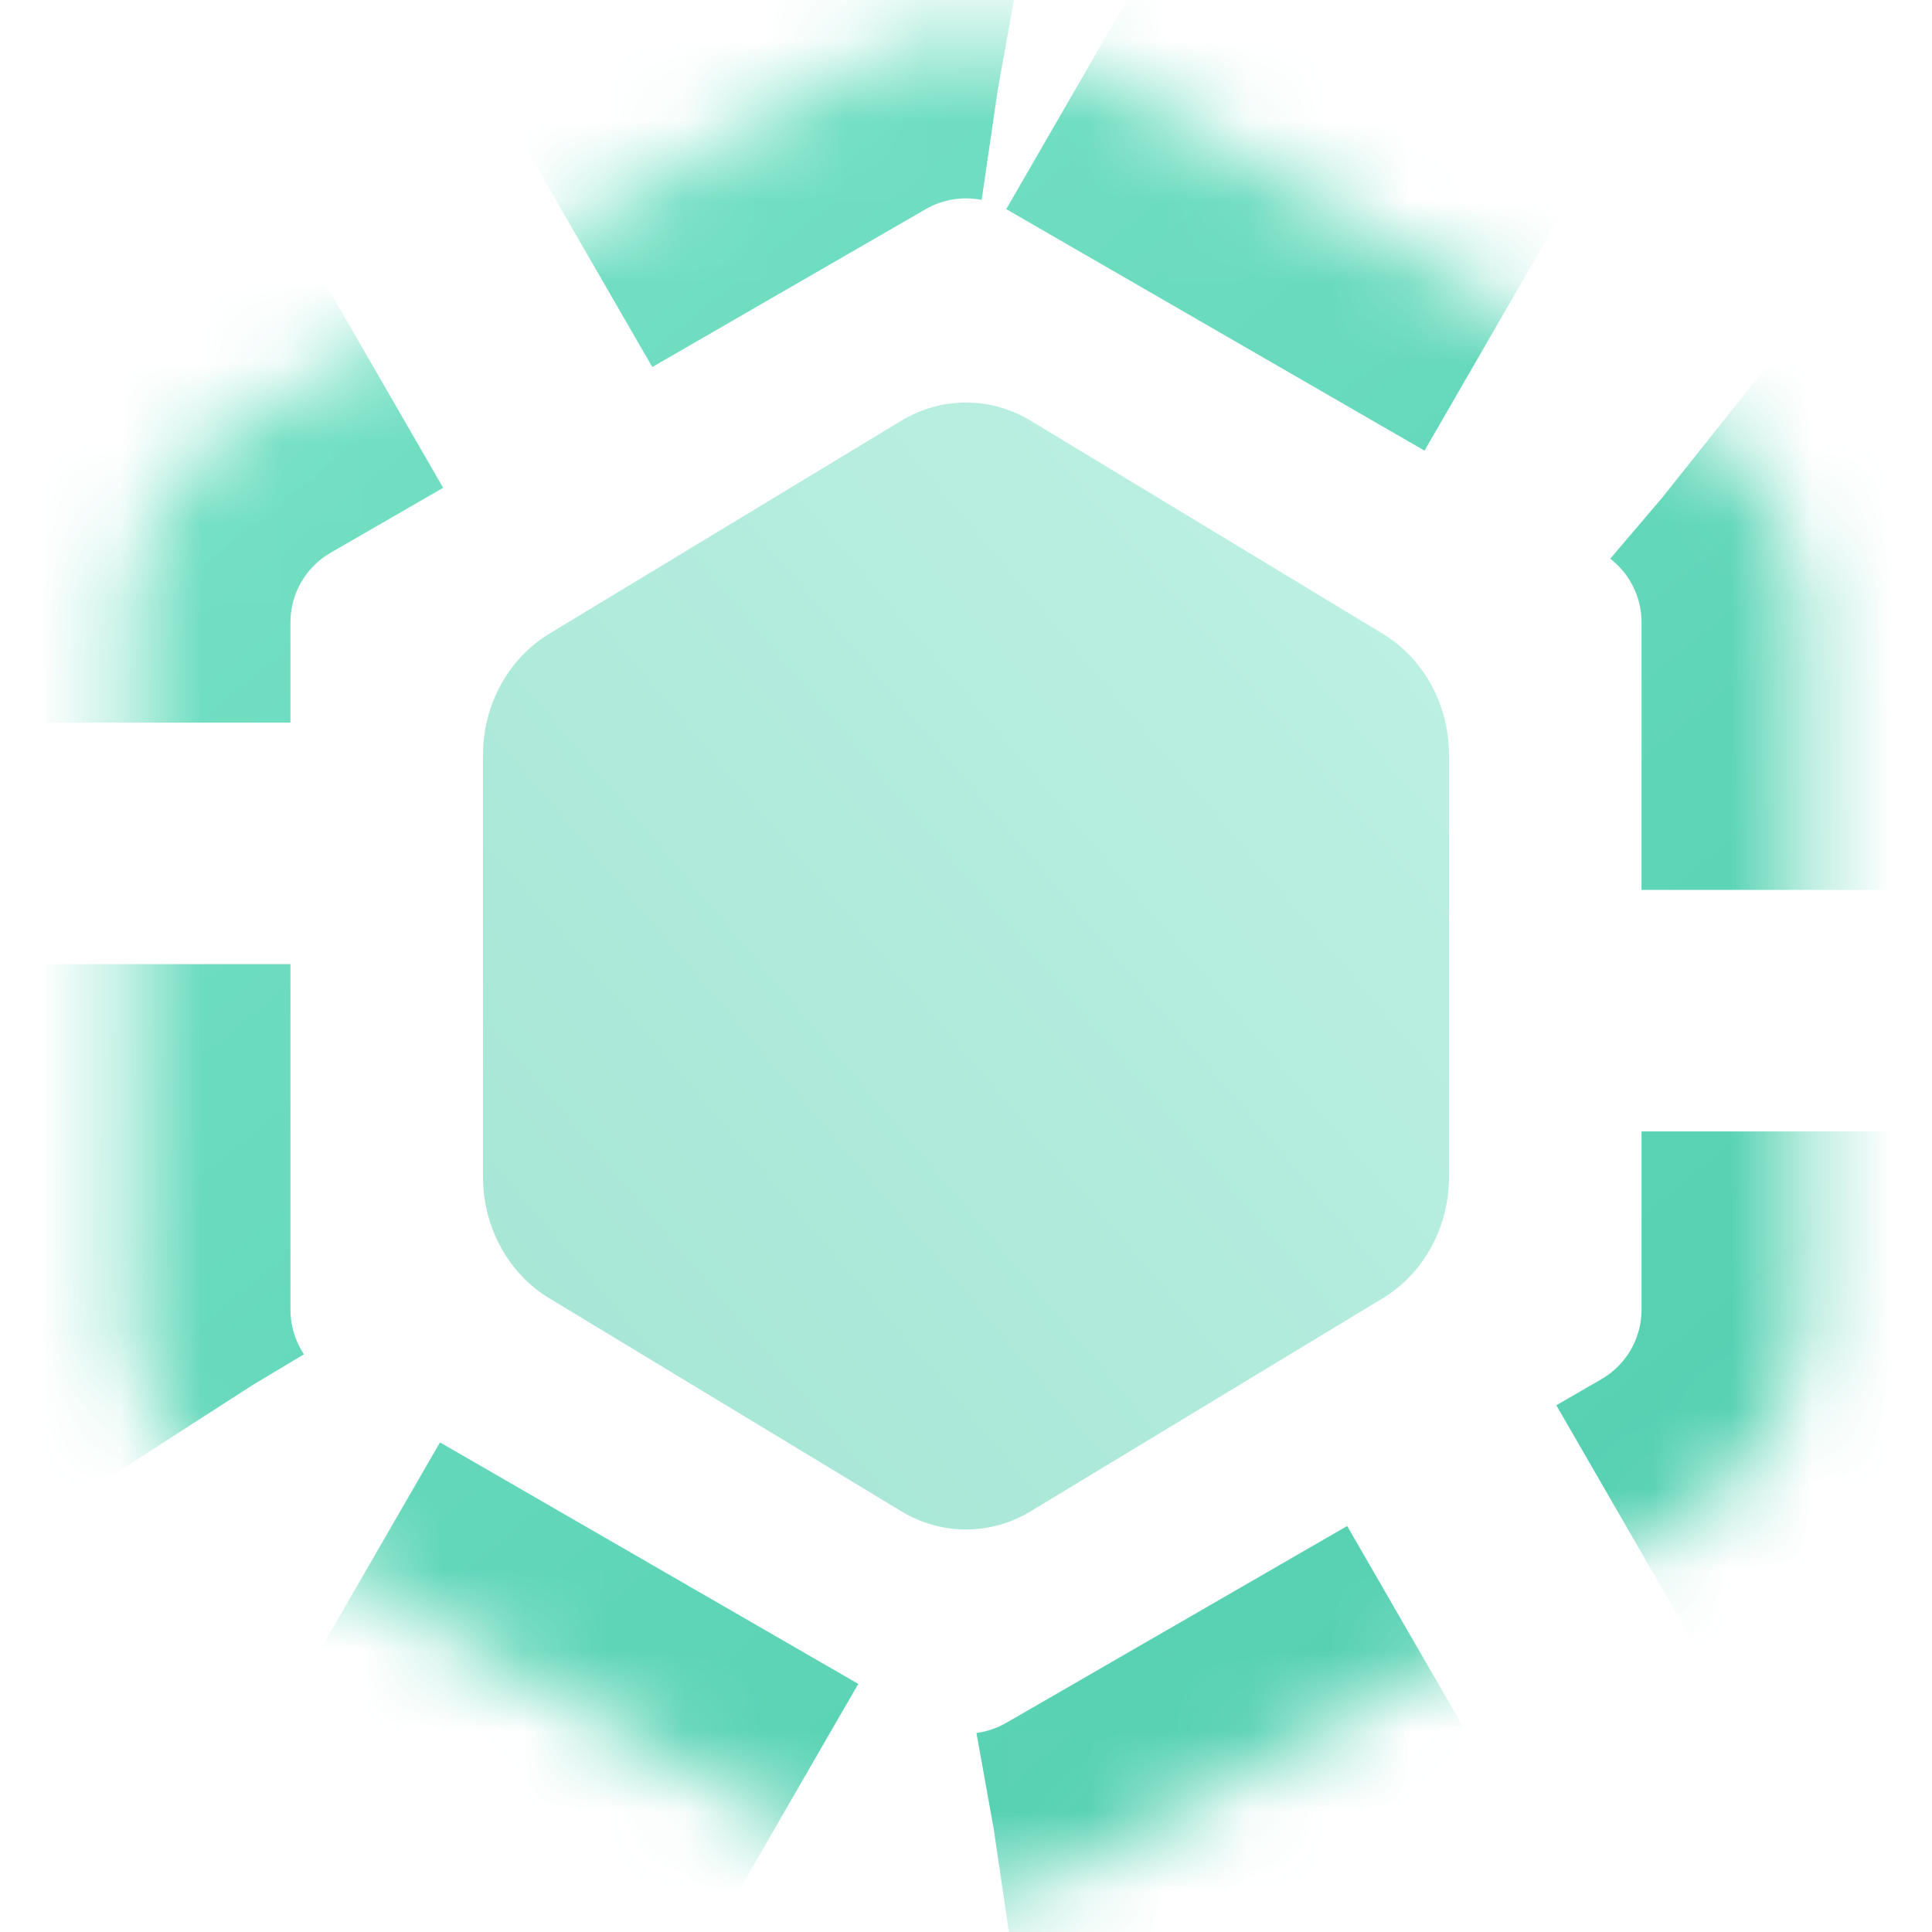
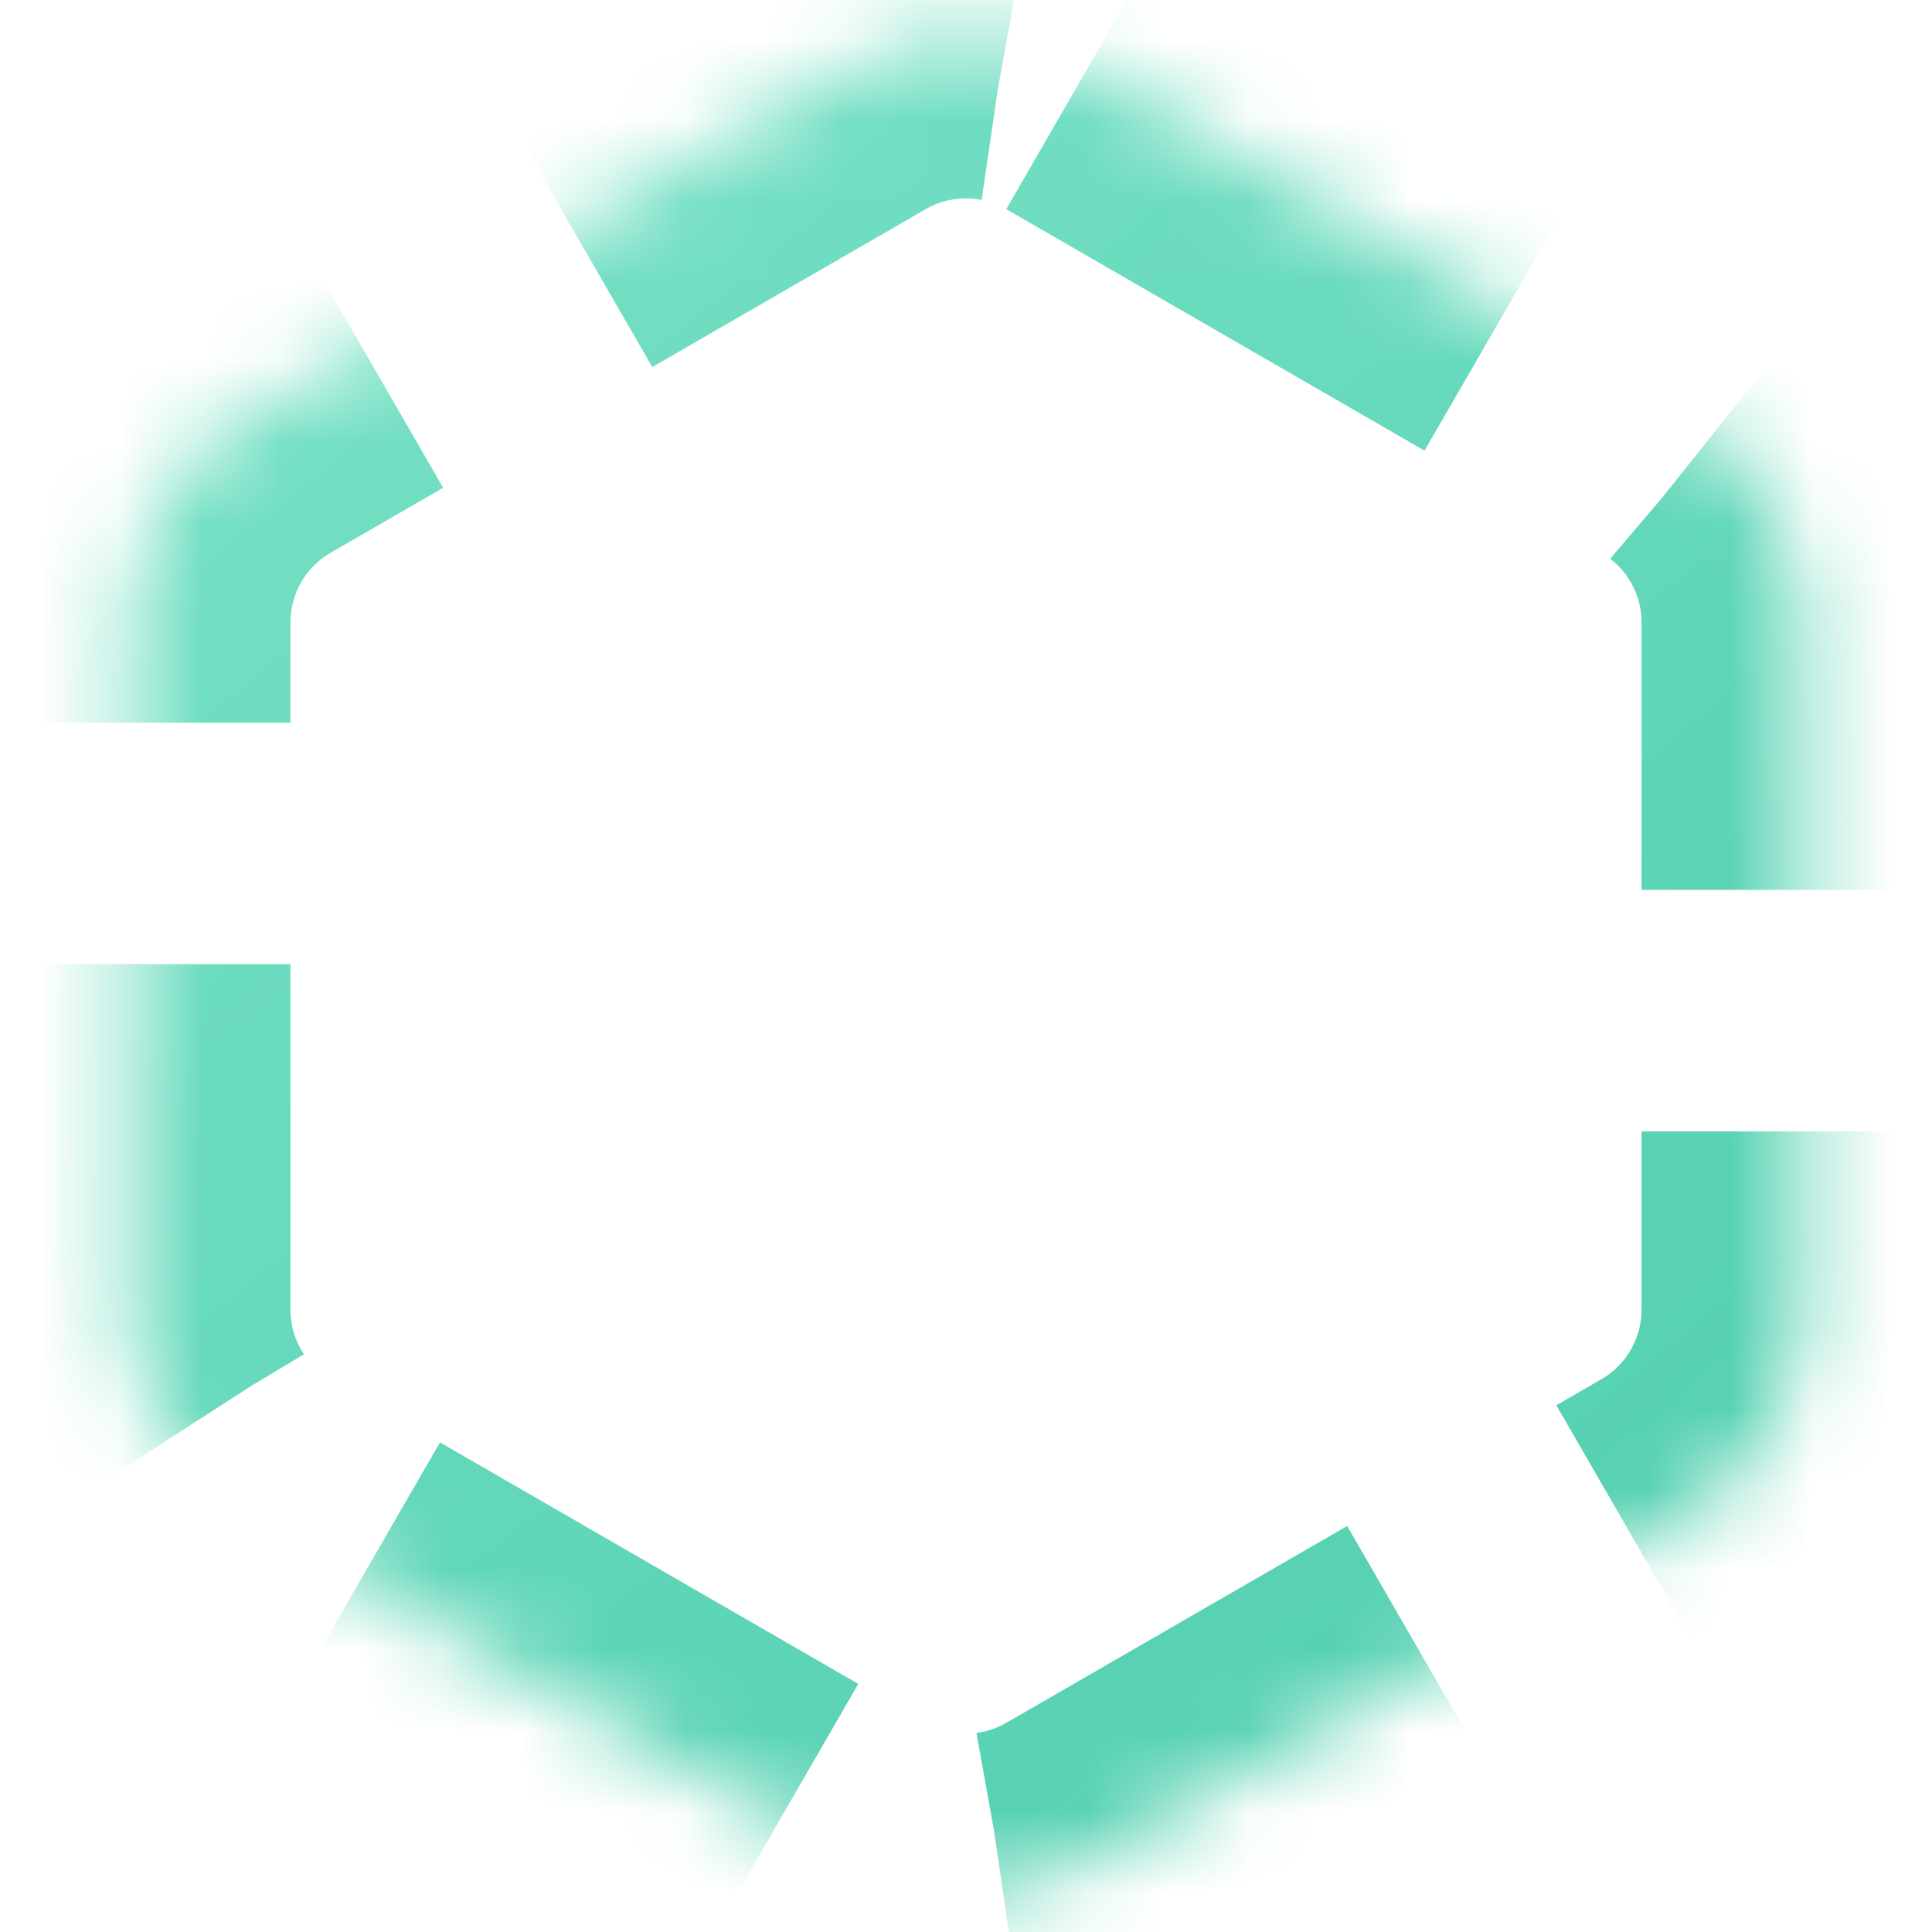
<svg xmlns="http://www.w3.org/2000/svg" xmlns:xlink="http://www.w3.org/1999/xlink" width="24" height="24" viewBox="0 0 24 24">
  <defs>
    <linearGradient id="icon-content-based-b" x1="-9.385%" x2="130.144%" y1="-38.052%" y2="151.533%">
      <stop offset="0%" stop-color="#86E8CF" />
      <stop offset="100%" stop-color="#3BC4A1" />
    </linearGradient>
    <path id="icon-content-based-a" d="M13.5,0.866 L20.892,5.134 C21.821,5.67 22.392,6.66 22.392,7.732 L22.392,16.268 C22.392,17.34 21.821,18.33 20.892,18.866 L13.5,23.134 C12.572,23.67 11.428,23.67 10.5,23.134 L3.108,18.866 C2.179,18.33 1.608,17.34 1.608,16.268 L1.608,7.732 C1.608,6.66 2.179,5.67 3.108,5.134 L10.5,0.866 C11.428,0.33 12.572,0.33 13.5,0.866 Z" />
    <mask id="icon-content-based-c" width="24" height="24" x="0" y="0" fill="#fff">
      <use xlink:href="#icon-content-based-a" />
    </mask>
    <linearGradient id="icon-content-based-d" x1="-9.385%" x2="130.144%" y1="-14.691%" y2="124.596%">
      <stop offset="0%" stop-color="#86E8CF" />
      <stop offset="100%" stop-color="#3BC4A1" />
    </linearGradient>
  </defs>
  <g fill="none" fill-rule="evenodd">
    <use fill="#D8D8D8" fill-opacity="0" stroke="url(#icon-content-based-b)" stroke-dasharray="6 3" stroke-width="4" mask="url(#icon-content-based-c)" xlink:href="#icon-content-based-a" />
-     <path fill="url(#icon-content-based-d)" d="M5.226,11.197 L7.872,6.824 C8.18,6.315 8.755,6 9.379,6 L14.621,6 C15.245,6 15.82,6.315 16.128,6.824 L18.774,11.197 C19.075,11.695 19.075,12.305 18.774,12.803 L16.128,17.176 C15.82,17.685 15.245,18 14.621,18 L9.379,18 C8.755,18 8.18,17.685 7.872,17.176 L5.226,12.803 C4.925,12.305 4.925,11.695 5.226,11.197 Z" opacity=".5" transform="rotate(90 12 12)" />
  </g>
</svg>